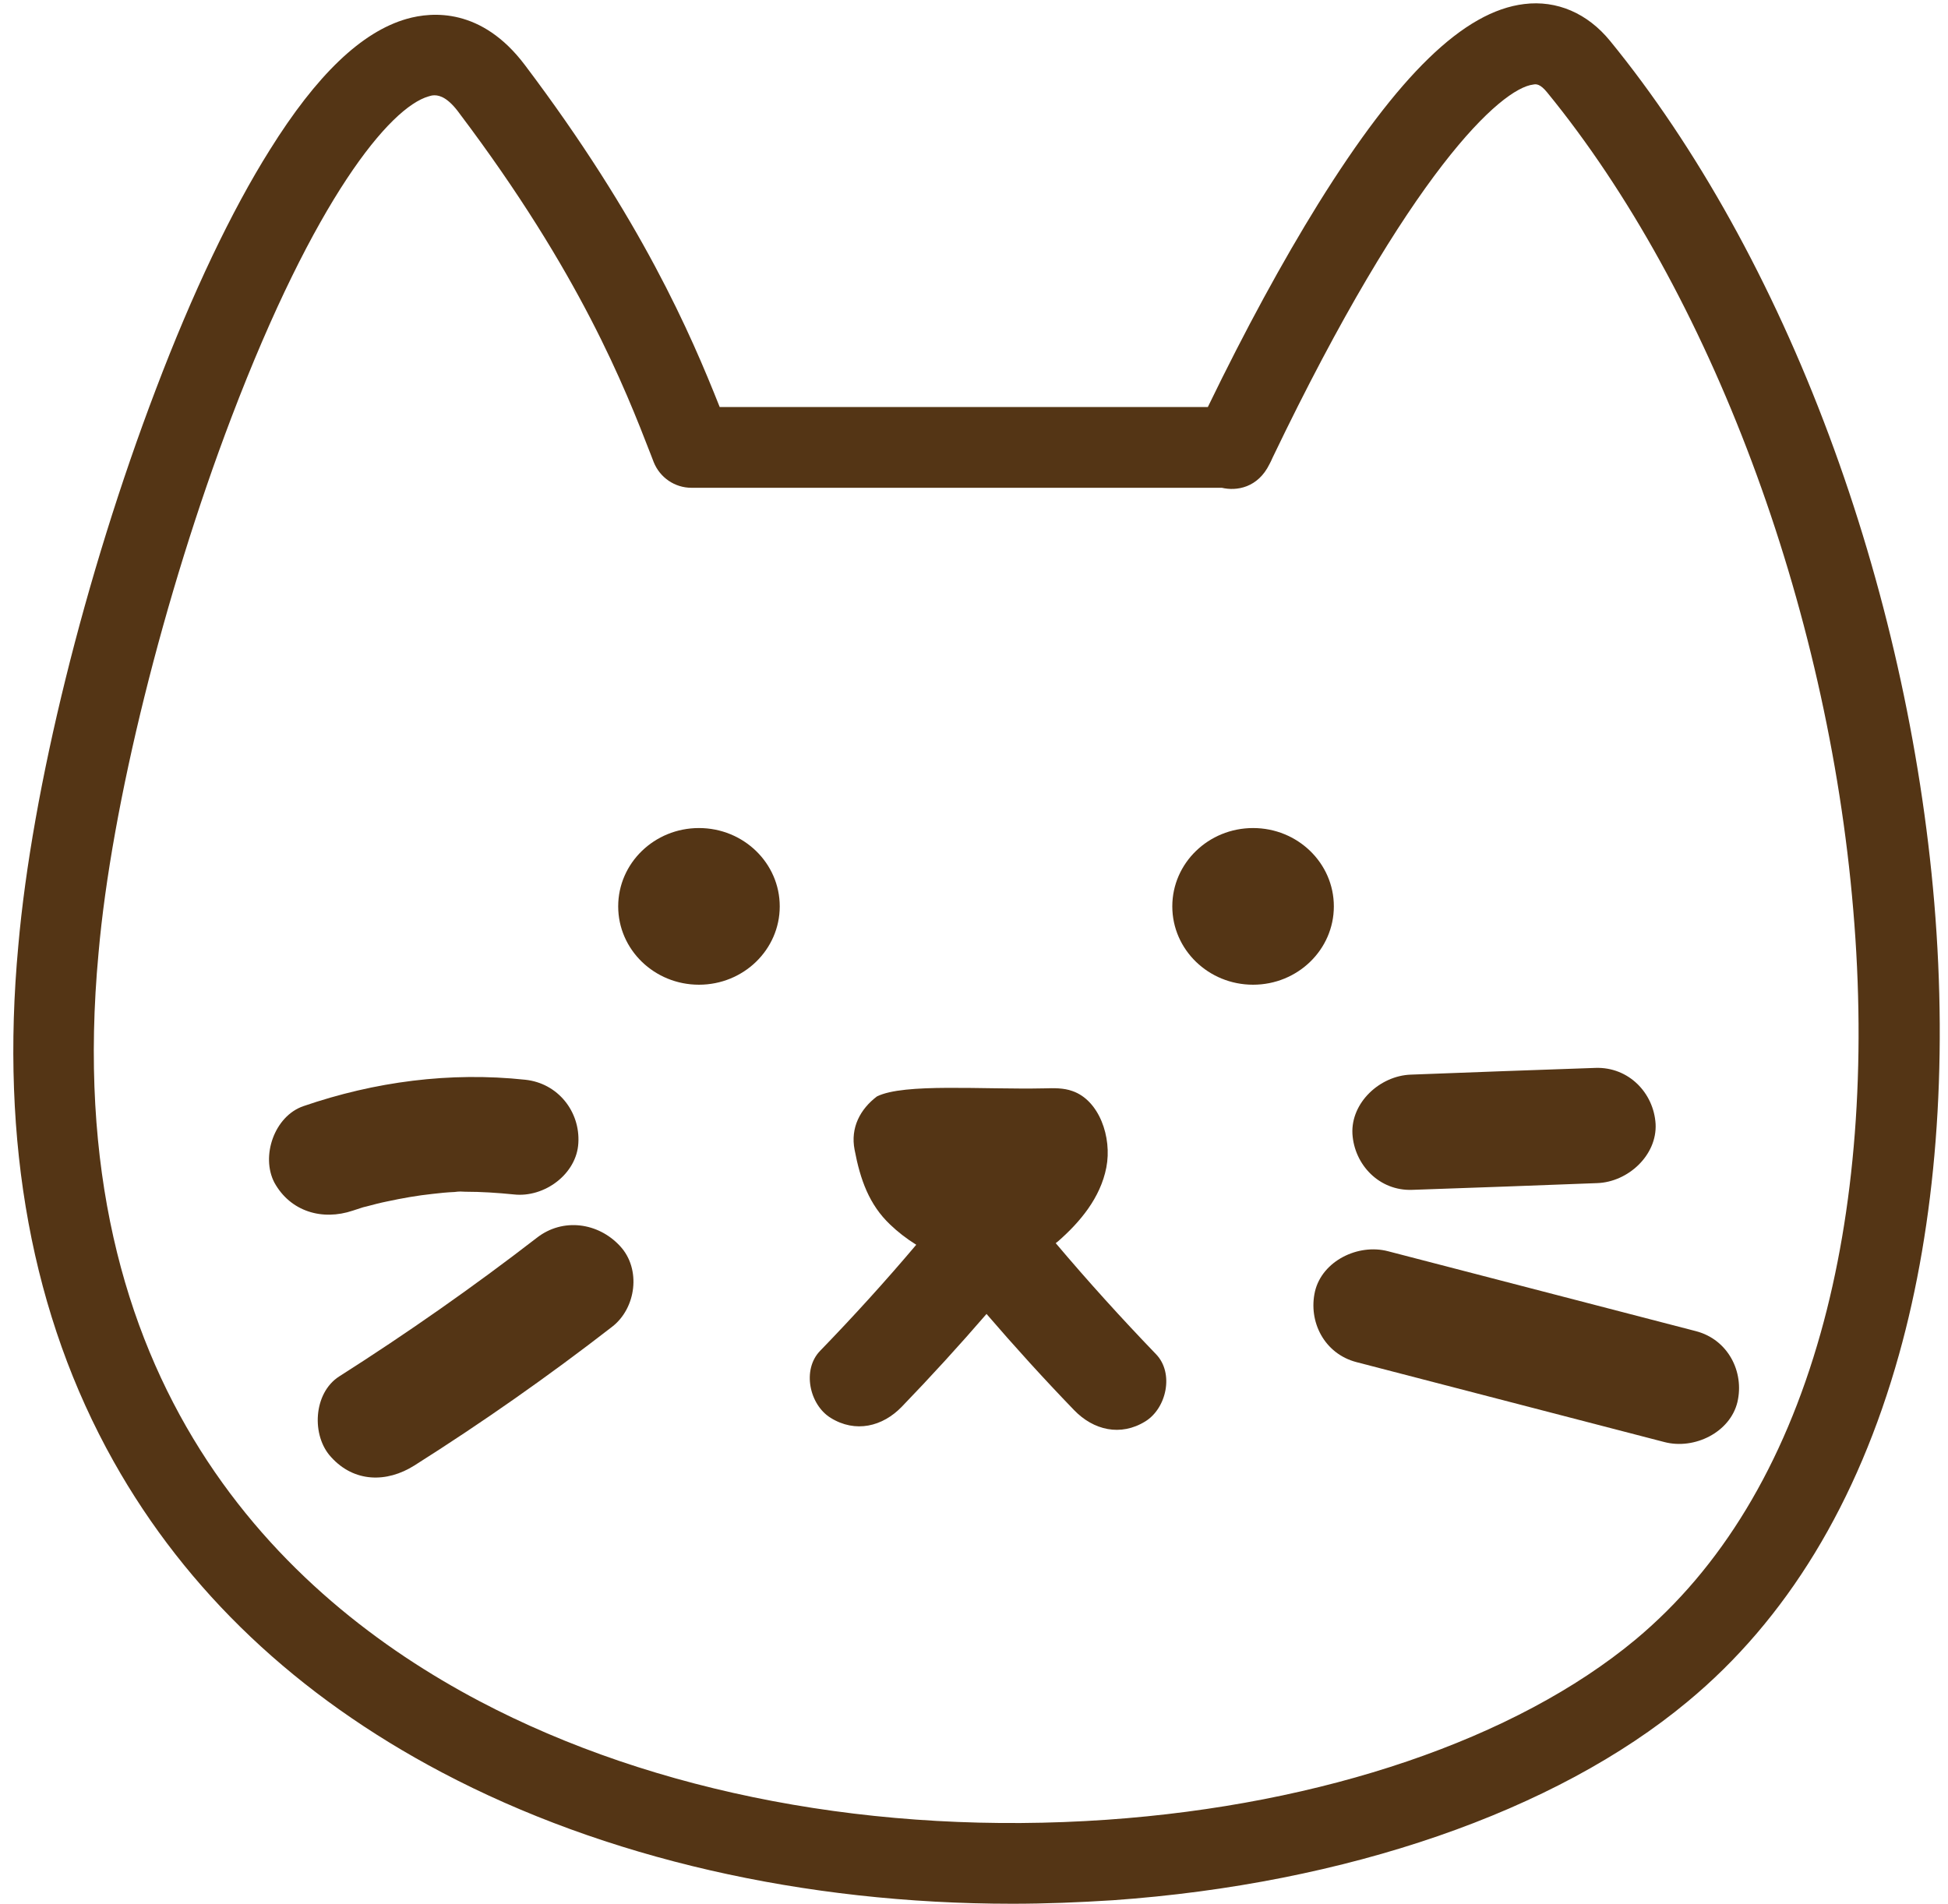
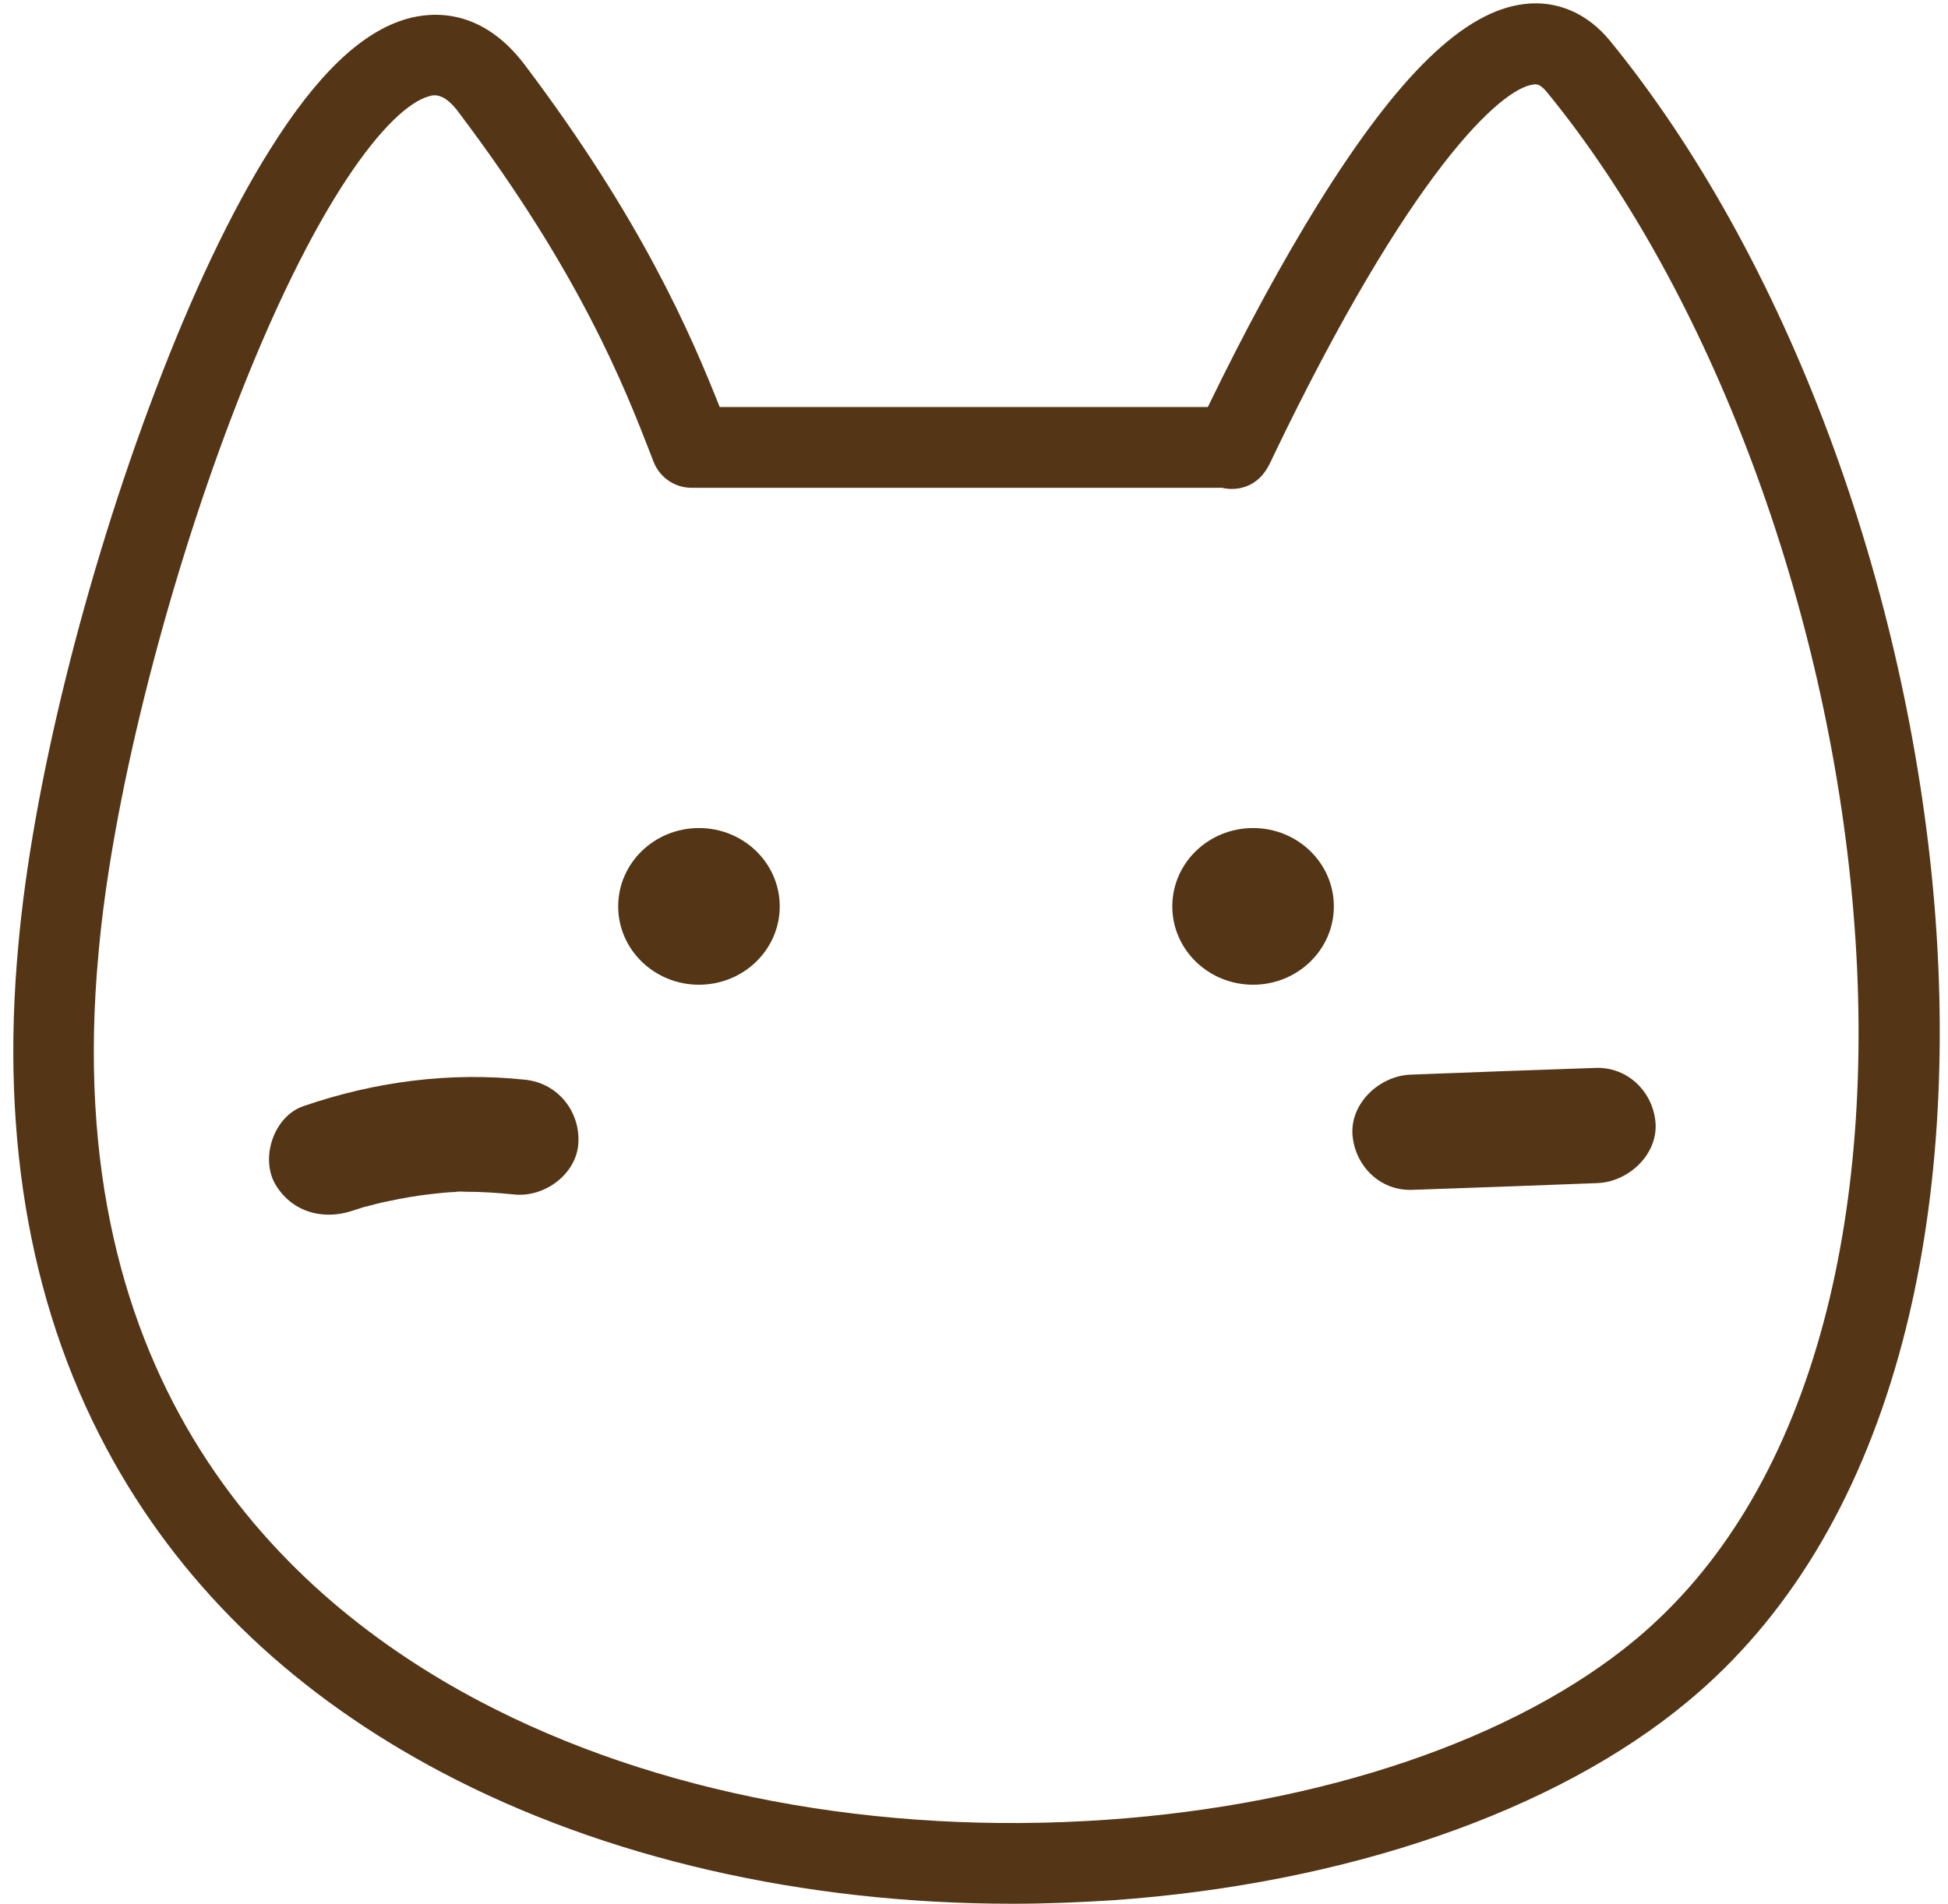
<svg xmlns="http://www.w3.org/2000/svg" fill="#543515" height="707.2" preserveAspectRatio="xMidYMid meet" version="1" viewBox="140.4 147.4 723.5 707.2" width="723.5" zoomAndPan="magnify">
  <g id="change1_1">
    <path d="M516.4,854.6c-77.4,0-151.5-16.9-211.9-48.8c-53.8-28.4-94.8-67.2-121.9-115.5c-30.3-54-42.2-118.5-35.4-191.6 c5.1-58.1,24.7-137.4,51.1-206.7c13.5-35.6,28.1-66.3,42.3-88.9c17.4-27.9,34.1-43.9,50.9-48.7c9.5-2.7,27.8-4.1,43.8,17.1 c43.4,57.5,61.6,99.9,72.4,127.1h181.3c14-28.9,27.8-54.2,41-75.5c29.8-47.9,54.1-71.5,76.5-74.2c12.1-1.5,23.5,3.4,31.9,13.7 c32.1,39.3,60.2,89.9,81.3,146.5c20.7,55.5,34.2,115.5,39.1,173.6c5.1,60.9,0.6,119-13.1,167.9c-15.4,55.1-41.8,98.5-78.5,128.9 c-49.1,40.9-126.9,67.7-213.5,73.8C541.1,854.1,528.7,854.6,516.4,854.6z M301.8,182.8c-0.9,0-1.6,0.2-2.2,0.4 c-14.4,4.1-42.3,37.9-73.3,119.4c-25.1,66-44.5,144-49.3,198.8C162,661.6,245.6,740.9,318.4,779.3c65.2,34.4,147.9,50,233,44.1 c80.4-5.6,152-30,196.4-66.9c31.8-26.5,55-64.8,68.8-113.9c12.8-45.5,17-99.9,12.1-157.3c-9.5-113.1-53.1-229.5-113.7-303.6v0 c-2.6-3.2-4.1-3.1-5.1-2.9c-12,1.4-45.8,32.2-96.8,138.5c-0.5,1.1-0.9,2-1.2,2.5c-4.3,8.8-12.2,10.1-17.7,8.8h-197 c-6.2,0-11.7-3.8-14-9.5l-1-2.6c-9.8-25.3-26.3-67.5-71.1-126.9C307,183.9,303.9,182.8,301.8,182.8z" />
  </g>
  <g id="change1_2">
    <path d="M271.5,597.1c1.5-0.5,2.8-0.9,4.3-1.4c3.1-1.1-5,1.3,0.6-0.1c2.6-0.7,5.3-1.4,7.8-1.9c5.6-1.2,11.2-2.2,16.9-2.8 c2.6-0.3,5.4-0.6,8.1-0.7c1.1-0.1,5.5-0.6,0.4-0.1c1.2-0.1,2.4-0.1,3.6,0c6,0,12,0.4,18,1c11.4,1.3,23.4-7.6,24-19.1 c0.7-11.6-7.5-22.2-19.7-23.5c-28-3-55.9,0.7-82.4,9.8c-10.8,3.7-15.9,18.6-10.8,28.4C248.2,597.4,260,601,271.5,597.1L271.5,597.1z" />
  </g>
  <g id="change1_3">
-     <path d="M294.3,691.8c25.3-16,49.8-33.2,73.4-51.5c9-6.9,10.9-21.5,3-30c-8.1-8.8-21.3-10.6-30.9-3.1 c-23.7,18.3-48.1,35.4-73.4,51.5c-9.7,6.2-10.4,22.1-3,30C271.9,698.1,284,698.3,294.3,691.8L294.3,691.8z" />
-   </g>
+     </g>
  <g id="change1_4">
    <path d="M665,589.4c22.8-0.8,45.8-1.6,68.6-2.5c11.5-0.4,22.3-10.4,21.7-22c-0.7-11.5-10-21.2-22.3-20.8 c-22.8,0.8-45.8,1.6-68.6,2.5c-11.5,0.4-22.3,10.4-21.7,22C643.4,580.1,652.7,589.9,665,589.4L665,589.4z" />
  </g>
  <g id="change1_5">
-     <path d="M644.2,653.4c38.1,9.9,76.2,19.8,114.4,29.7c11.1,2.9,24.4-3.6,27.1-14.9c2.6-11.2-3.5-23.2-15.4-26.3 c-38.1-9.9-76.2-19.8-114.4-29.7c-11.1-2.9-24.4,3.6-27.1,14.9C626.2,638.4,632.3,650.3,644.2,653.4L644.2,653.4z" />
-   </g>
+     </g>
  <g id="change1_6">
    <ellipse cx="400" cy="484.1" rx="30" ry="29.1" />
  </g>
  <g id="change1_7">
    <ellipse cx="605.8" cy="484.1" rx="30" ry="29.1" />
  </g>
  <g id="change1_8">
-     <path d="M569.8,650.5c-12.9-13.4-25.3-27.1-37.3-41.3c0.3-0.2,0.6-0.5,0.9-0.7c8.1-7.1,15.7-16.1,17.9-27.4 c2.2-11.3-2.7-25-12.6-28.4c-3.3-1.2-6.9-1.1-10.4-1c-23,0.5-52.1-2-62.2,3c-6.2,4.7-9.9,11.6-8.3,19.8c2.1,11.1,5.4,20.4,13.2,27.8 c2.7,2.6,6,5.2,9.7,7.5c-11.4,13.5-23.3,26.6-35.7,39.4c-6.8,7-4,20,3.9,24.9c9.2,5.7,19.3,3.3,26.5-4.2 c10.8-11.2,21.3-22.7,31.4-34.4c10.5,12.2,21.3,24.1,32.5,35.7c7.2,7.5,17.3,9.9,26.5,4.2C573.7,670.5,576.5,657.5,569.8,650.5z" />
-   </g>
+     </g>
</svg>